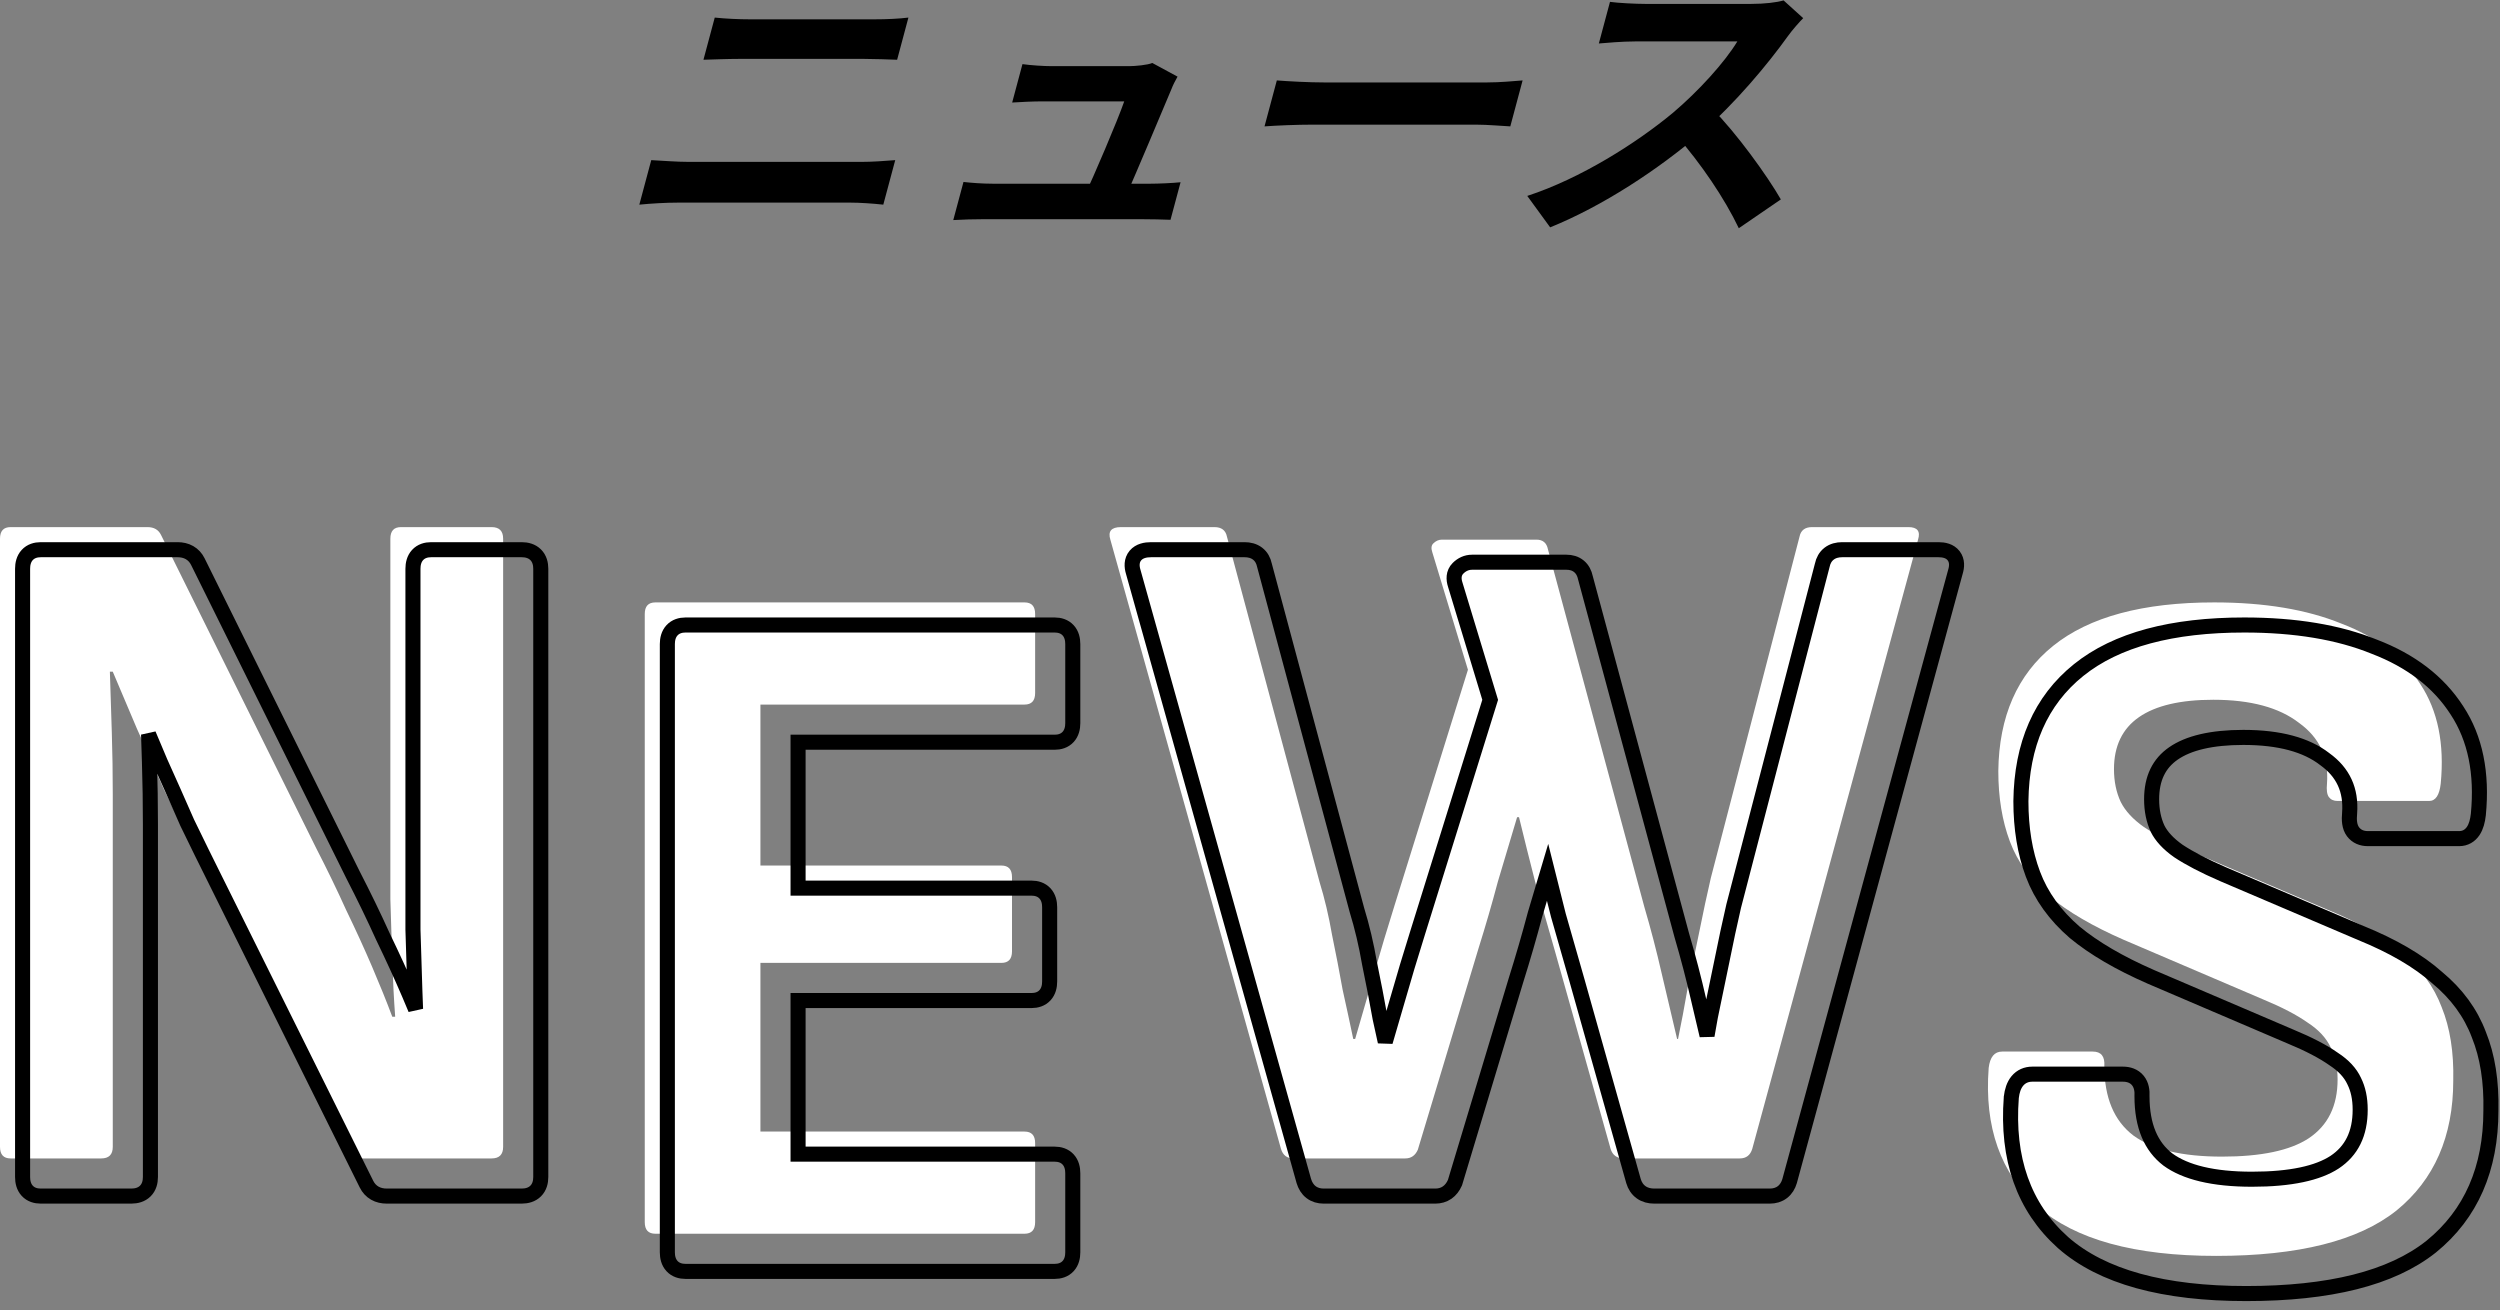
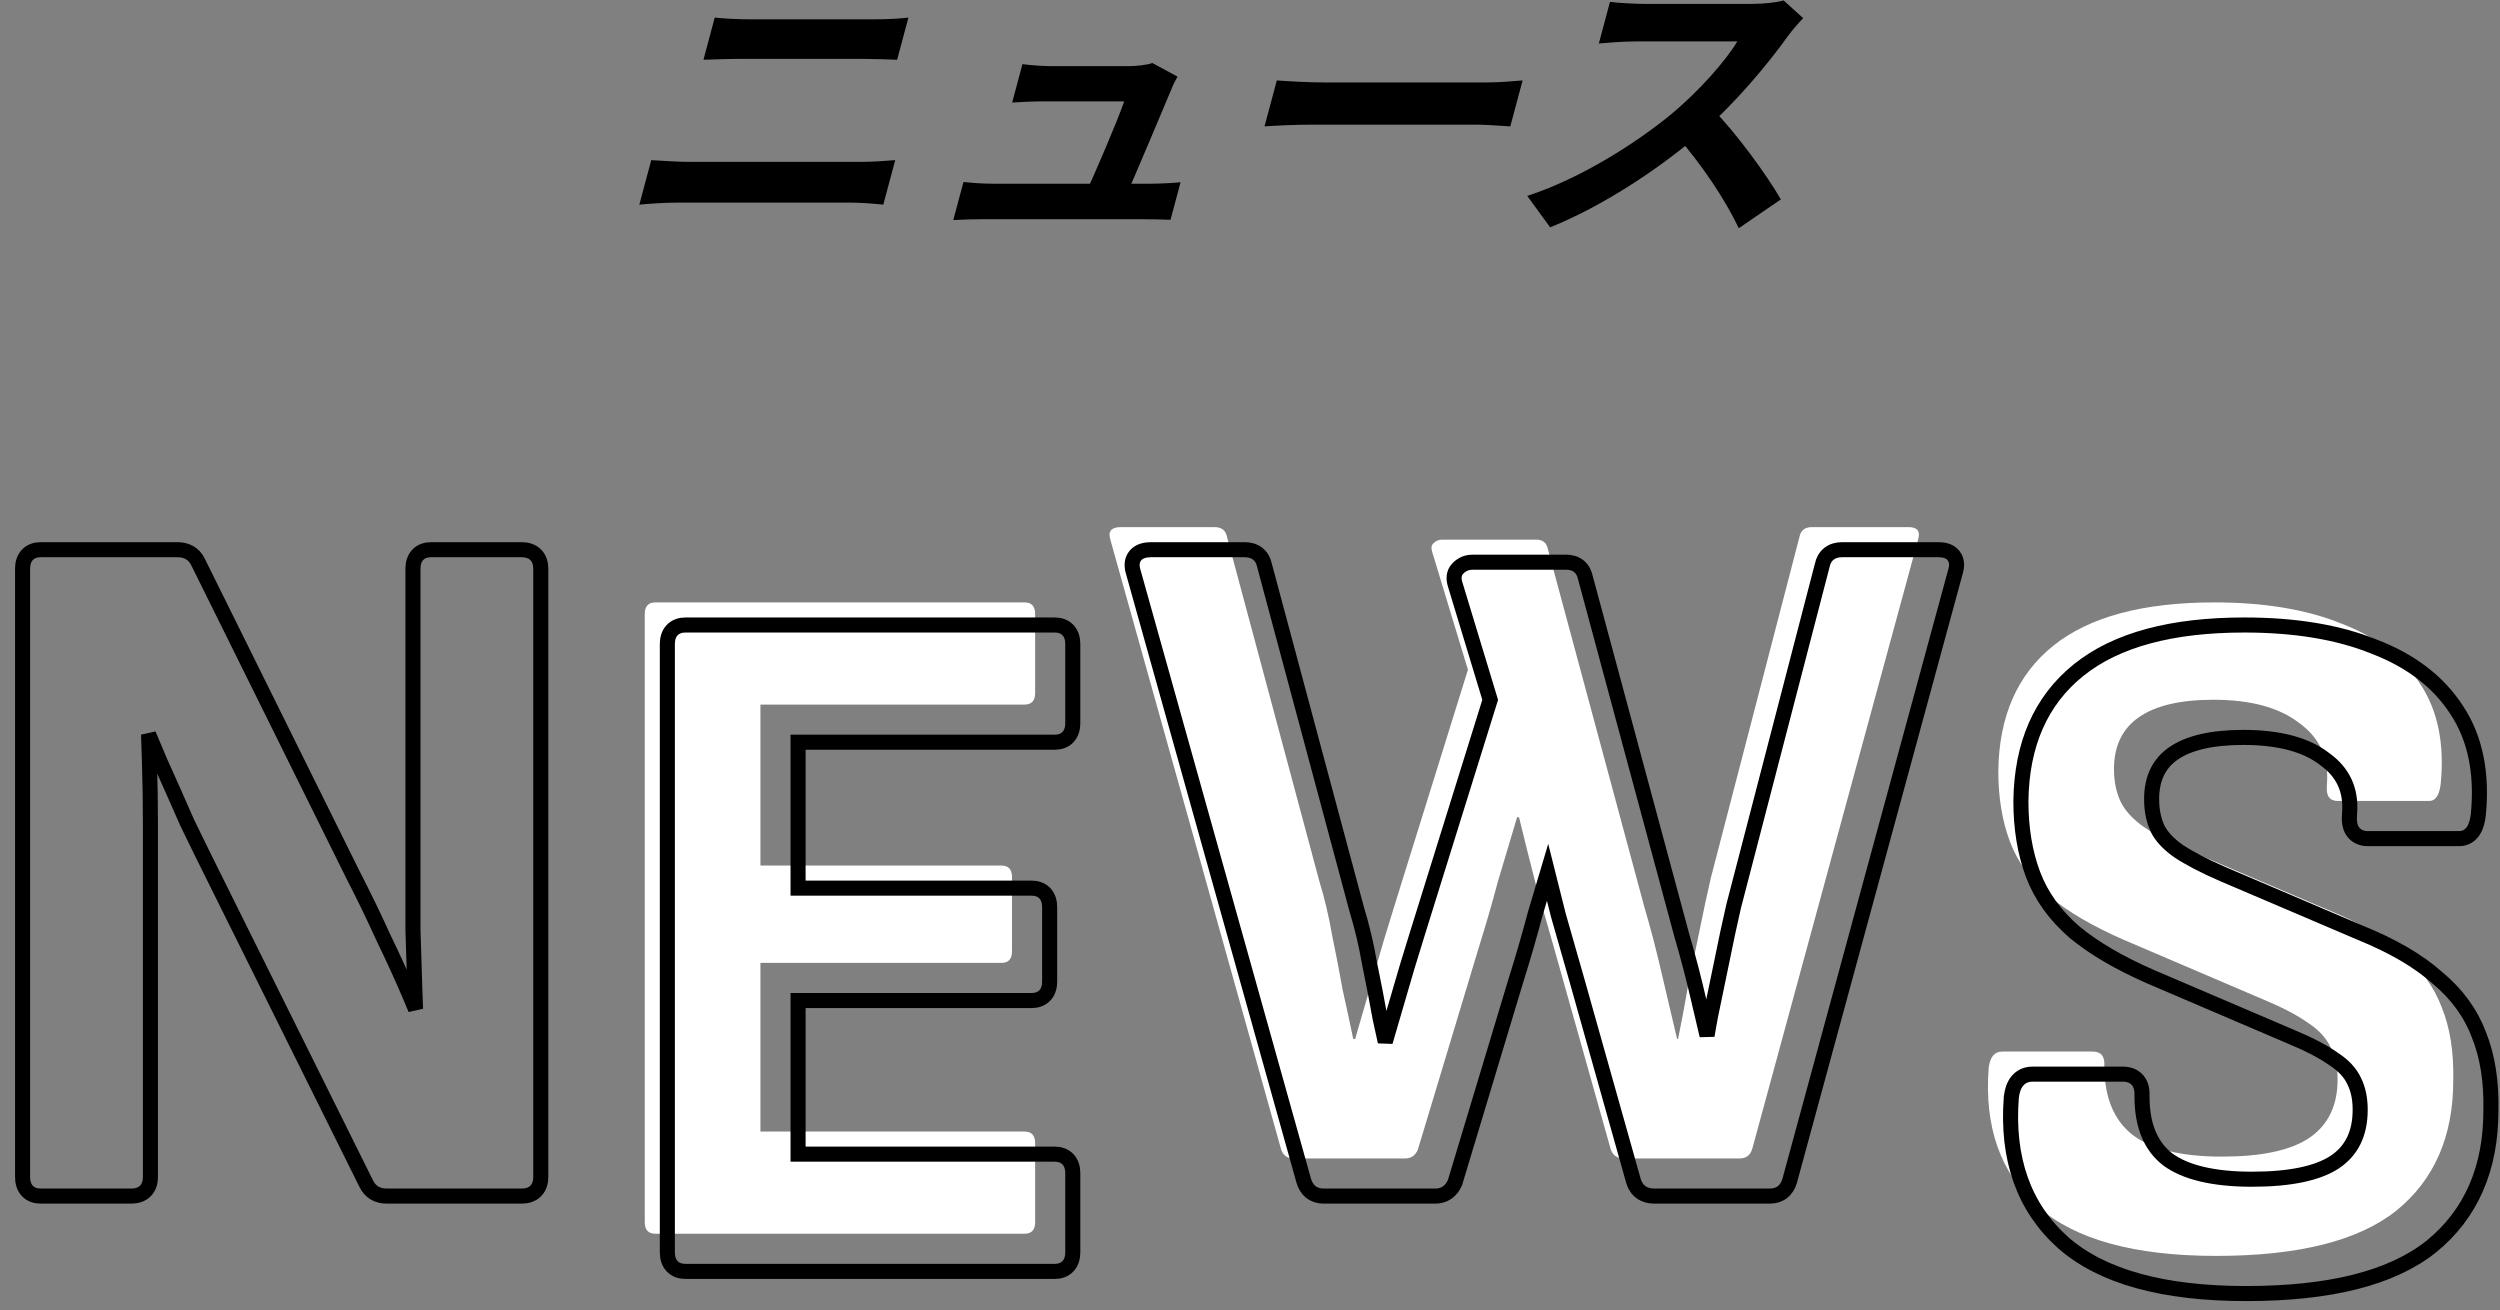
<svg xmlns="http://www.w3.org/2000/svg" width="166" height="87" viewBox="0 0 166 87" fill="none">
  <rect x="0" y="0" width="166" height="87" fill="#808080" stroke="none" />
  <path d="M147.152 83.392C141.734 83.392 137.787 82.304 135.312 80.128C132.838 77.909 131.75 74.837 132.048 70.912C132.134 70.187 132.432 69.824 132.944 69.824H138.96C139.515 69.824 139.771 70.144 139.728 70.784C139.728 72.875 140.368 74.411 141.648 75.392C142.928 76.331 144.891 76.8 147.536 76.8C150.139 76.8 152.059 76.395 153.296 75.584C154.576 74.731 155.216 73.429 155.216 71.68C155.216 70.869 155.067 70.165 154.768 69.568C154.47 68.928 153.958 68.373 153.232 67.904C152.507 67.392 151.526 66.88 150.288 66.368L141.008 62.4C138.96 61.504 137.318 60.544 136.08 59.52C134.843 58.453 133.968 57.237 133.456 55.872C132.944 54.507 132.688 52.949 132.688 51.2C132.731 47.573 133.947 44.8 136.336 42.88C138.726 40.96 142.288 40 147.024 40C150.352 40 153.168 40.469 155.472 41.408C157.819 42.304 159.568 43.648 160.72 45.44C161.872 47.189 162.32 49.387 162.064 52.032C161.979 52.8 161.723 53.184 161.296 53.184H155.216C154.96 53.184 154.768 53.099 154.64 52.928C154.512 52.757 154.47 52.459 154.512 52.032C154.64 50.325 154.022 48.981 152.656 48C151.334 46.976 149.435 46.464 146.96 46.464C144.784 46.464 143.142 46.848 142.032 47.616C140.923 48.384 140.368 49.536 140.368 51.072C140.368 51.883 140.518 52.608 140.816 53.248C141.115 53.845 141.627 54.4 142.352 54.912C143.12 55.424 144.144 55.957 145.424 56.512L154.576 60.416C156.667 61.269 158.31 62.229 159.504 63.296C160.742 64.32 161.616 65.515 162.128 66.88C162.683 68.245 162.939 69.867 162.896 71.744C162.896 75.456 161.638 78.336 159.12 80.384C156.603 82.389 152.614 83.392 147.152 83.392Z" fill="white" />
  <path d="M85.887 76.92C85.46 76.92 85.183 76.707 85.055 76.28L73.727 35.832C73.556 35.277 73.791 35 74.431 35H80.639C81.108 35 81.386 35.213 81.471 35.64L87.615 58.552C87.956 59.661 88.234 60.835 88.447 62.072C88.703 63.309 88.938 64.525 89.151 65.72C89.407 66.872 89.642 67.96 89.855 68.984H89.983C90.41 67.491 90.836 66.019 91.263 64.568C91.69 63.075 92.138 61.581 92.607 60.088L97.471 44.472L95.103 36.664C95.018 36.408 95.039 36.216 95.167 36.088C95.338 35.917 95.53 35.832 95.743 35.832H102.015C102.442 35.832 102.698 36.045 102.783 36.472L109.183 60.216C109.61 61.667 109.994 63.139 110.335 64.632C110.676 66.083 111.018 67.533 111.359 68.984H111.423C111.636 67.96 111.85 66.829 112.063 65.592C112.319 64.355 112.575 63.117 112.831 61.88C113.087 60.6 113.343 59.405 113.599 58.296L119.487 35.64C119.572 35.213 119.85 35 120.319 35H126.719C127.316 35 127.53 35.277 127.359 35.832L116.351 76.28C116.223 76.707 115.946 76.92 115.519 76.92H107.839C107.37 76.92 107.071 76.707 106.943 76.28L103.231 63.096C102.804 61.603 102.378 60.109 101.951 58.616C101.567 57.123 101.204 55.672 100.863 54.264H100.735C100.308 55.672 99.882 57.101 99.455 58.552C99.071 60.003 98.644 61.475 98.175 62.968L94.143 76.344C93.972 76.728 93.695 76.92 93.311 76.92H85.887Z" fill="white" />
  <path d="M43.517 81.92C43.047 81.92 42.812 81.664 42.812 81.152V40.768C42.812 40.256 43.047 40 43.517 40H68.028C68.498 40 68.733 40.256 68.733 40.768V46.016C68.733 46.528 68.498 46.784 68.028 46.784H50.492V57.472H66.493C66.962 57.472 67.197 57.728 67.197 58.24V63.168C67.197 63.68 66.962 63.936 66.493 63.936H50.492V75.136H68.028C68.498 75.136 68.733 75.392 68.733 75.904V81.152C68.733 81.664 68.498 81.92 68.028 81.92H43.517Z" fill="white" />
-   <path d="M0.704 76.92C0.235 76.92 0 76.664 0 76.152V35.768C0 35.256 0.235 35 0.704 35H9.792C10.219 35 10.517 35.171 10.688 35.512L20.992 56.312C21.717 57.72 22.379 59.085 22.976 60.408C23.616 61.731 24.192 62.989 24.704 64.184C25.216 65.379 25.664 66.488 26.048 67.512H26.24C26.155 66.36 26.091 65.123 26.048 63.8C26.005 62.435 25.963 61.069 25.92 59.704C25.92 58.339 25.92 57.101 25.92 55.992V35.768C25.92 35.256 26.155 35 26.624 35H32.64C33.152 35 33.408 35.256 33.408 35.768V76.152C33.408 76.664 33.152 76.92 32.64 76.92H23.68C23.253 76.92 22.955 76.749 22.784 76.408L12.8 56.312C12.16 55.032 11.52 53.731 10.88 52.408C10.283 51.043 9.685 49.699 9.088 48.376C8.533 47.053 8 45.795 7.488 44.6H7.296C7.339 45.923 7.381 47.267 7.424 48.632C7.467 49.997 7.488 51.363 7.488 52.728C7.488 54.093 7.488 55.459 7.488 56.824V76.152C7.488 76.664 7.232 76.92 6.72 76.92H0.704Z" fill="white" />
  <path d="M136.978 82.5L136.982 82.504C139.591 84.798 143.685 85.892 149.152 85.892C154.655 85.892 158.783 84.885 161.432 82.775L161.432 82.775L161.436 82.772C164.086 80.616 165.395 77.585 165.396 73.75C165.439 71.827 165.178 70.139 164.594 68.698C164.049 67.248 163.122 65.988 161.83 64.917C160.581 63.803 158.887 62.819 156.769 61.955L147.623 58.053C147.623 58.053 147.622 58.053 147.622 58.053C146.361 57.506 145.368 56.988 144.635 56.5C143.962 56.023 143.518 55.53 143.266 55.03C143.005 54.467 142.868 53.818 142.868 53.072C142.868 51.674 143.363 50.688 144.317 50.027C145.306 49.343 146.829 48.964 148.96 48.964C151.375 48.964 153.148 49.465 154.35 50.395L154.357 50.401L154.364 50.406C155.584 51.282 156.128 52.455 156.014 53.989C155.971 54.43 155.992 54.897 156.24 55.228C156.482 55.55 156.838 55.684 157.216 55.684H163.296C163.692 55.684 164.013 55.491 164.224 55.173C164.417 54.884 164.515 54.504 164.561 54.087L164.561 54.087L164.562 54.08C164.826 51.353 164.368 49.035 163.139 47.167C161.921 45.273 160.08 43.87 157.656 42.943C155.276 41.974 152.394 41.5 149.024 41.5C144.233 41.5 140.538 42.469 138.023 44.49C135.495 46.521 134.232 49.448 134.188 53.194H134.188V53.2C134.188 54.998 134.451 56.616 134.988 58.048C135.533 59.501 136.461 60.784 137.754 61.899L137.754 61.899L137.761 61.905C139.046 62.968 140.733 63.95 142.808 64.858L142.812 64.86L152.092 68.828L152.092 68.828L152.097 68.83C153.316 69.334 154.26 69.83 154.944 70.312L154.952 70.318L154.961 70.324C155.625 70.754 156.064 71.242 156.315 71.779L156.315 71.779L156.321 71.792C156.578 72.306 156.716 72.931 156.716 73.68C156.716 75.288 156.14 76.42 155.021 77.167C153.906 77.897 152.105 78.3 149.536 78.3C146.936 78.3 145.102 77.836 143.948 76.992C142.832 76.134 142.231 74.774 142.228 72.8C142.251 72.428 142.195 72.047 141.959 71.752C141.705 71.435 141.332 71.324 140.96 71.324H134.944C134.554 71.324 134.204 71.47 133.95 71.778C133.715 72.064 133.6 72.444 133.552 72.854L133.55 72.864L133.55 72.874C133.242 76.922 134.366 80.158 136.978 82.5Z" stroke="black" />
  <path d="M86.573 78.415L86.573 78.415L86.576 78.424C86.662 78.71 86.812 78.97 87.054 79.156C87.298 79.344 87.588 79.42 87.887 79.42H95.311C95.59 79.42 95.858 79.349 96.092 79.187C96.322 79.027 96.486 78.802 96.6 78.547L96.613 78.518L96.622 78.488L100.652 65.118C100.652 65.117 100.653 65.116 100.653 65.115C101.123 63.618 101.551 62.142 101.937 60.687C102.21 59.758 102.483 58.838 102.756 57.927C102.984 58.847 103.221 59.785 103.467 60.74L103.467 60.741L103.47 60.753L104.75 65.231L104.75 65.233L108.462 78.415L108.462 78.415L108.464 78.424C108.553 78.72 108.715 78.983 108.972 79.167C109.227 79.349 109.529 79.42 109.839 79.42H117.519C117.818 79.42 118.108 79.344 118.352 79.156C118.594 78.97 118.744 78.71 118.83 78.424L118.83 78.424L118.833 78.411L129.839 37.971C129.939 37.642 129.978 37.234 129.723 36.903C129.472 36.576 129.066 36.5 128.719 36.5H122.319C122.011 36.5 121.706 36.57 121.454 36.764C121.202 36.958 121.062 37.231 121 37.527L115.115 60.17L115.115 60.17L115.112 60.184C114.855 61.298 114.598 62.497 114.341 63.78C114.341 63.781 114.341 63.781 114.341 63.782L113.573 67.491L113.572 67.499L113.57 67.507C113.496 67.936 113.422 68.353 113.348 68.756L112.822 66.521C112.822 66.52 112.822 66.52 112.822 66.519C112.479 65.018 112.093 63.539 111.664 62.08L105.27 38.356C105.21 38.072 105.082 37.803 104.847 37.608C104.606 37.407 104.312 37.332 104.015 37.332H97.743C97.379 37.332 97.064 37.483 96.813 37.734C96.493 38.054 96.516 38.479 96.626 38.815L98.948 46.47L94.13 61.938C94.13 61.938 94.13 61.938 94.13 61.938C93.659 63.435 93.21 64.932 92.783 66.429C92.516 67.336 92.249 68.252 91.982 69.176C91.873 68.671 91.76 68.153 91.641 67.622C91.428 66.428 91.194 65.214 90.938 63.979C90.722 62.728 90.442 61.54 90.096 60.414L83.958 37.525C83.895 37.229 83.755 36.957 83.504 36.764C83.252 36.57 82.947 36.5 82.639 36.5H76.431C76.07 36.5 75.658 36.573 75.393 36.885C75.114 37.216 75.144 37.635 75.247 37.972L86.573 78.415Z" stroke="black" />
  <path d="M44.312 83.152C44.312 83.475 44.386 83.81 44.62 84.066C44.862 84.33 45.193 84.42 45.517 84.42H70.028C70.352 84.42 70.683 84.33 70.925 84.066C71.159 83.81 71.233 83.475 71.233 83.152V77.904C71.233 77.581 71.159 77.246 70.925 76.99C70.683 76.726 70.352 76.636 70.028 76.636H52.992V66.436H68.493C68.816 66.436 69.147 66.346 69.389 66.082C69.623 65.826 69.697 65.491 69.697 65.168V60.24C69.697 59.917 69.623 59.582 69.389 59.326C69.147 59.062 68.816 58.972 68.493 58.972H52.992V49.284H70.028C70.352 49.284 70.683 49.194 70.925 48.93C71.159 48.674 71.233 48.339 71.233 48.016V42.768C71.233 42.445 71.159 42.11 70.925 41.854C70.683 41.59 70.352 41.5 70.028 41.5H45.517C45.193 41.5 44.862 41.59 44.62 41.854C44.386 42.11 44.312 42.445 44.312 42.768V83.152Z" stroke="black" />
  <path d="M13.136 37.29L13.135 37.288C13.011 37.039 12.828 36.834 12.584 36.694C12.343 36.556 12.072 36.5 11.792 36.5H2.704C2.381 36.5 2.049 36.59 1.807 36.854C1.573 37.11 1.5 37.445 1.5 37.768V78.152C1.5 78.475 1.573 78.81 1.807 79.066C2.049 79.33 2.381 79.42 2.704 79.42H8.72C9.053 79.42 9.395 79.336 9.65 79.082C9.904 78.827 9.988 78.485 9.988 78.152V58.824V58.816V58.808V58.8V58.792V58.784V58.776V58.768V58.76V58.752V58.744V58.736V58.728V58.72V58.712V58.704V58.696V58.688V58.68V58.672V58.664V58.656V58.648V58.64V58.632V58.624V58.616V58.608V58.6V58.592V58.584V58.576V58.568V58.56V58.552V58.544V58.536V58.528V58.52V58.512V58.504V58.496V58.488V58.48V58.472V58.464V58.456V58.448V58.44V58.432V58.424V58.416V58.408V58.4V58.392V58.384V58.376V58.368V58.36V58.352V58.344V58.336V58.328V58.32V58.312V58.304V58.296V58.288V58.28V58.272V58.264V58.256V58.248V58.24V58.232V58.224V58.216V58.208V58.2V58.192V58.184V58.176V58.168V58.16V58.152V58.144V58.136V58.128V58.12V58.112V58.104V58.096V58.088V58.08V58.072V58.064V58.056V58.048V58.04V58.032V58.024V58.016V58.008V58V57.992V57.984V57.976V57.968V57.96V57.952V57.944V57.936V57.928V57.92V57.912V57.904V57.896V57.888V57.88V57.872V57.864V57.856V57.848V57.84V57.832V57.824V57.816V57.808V57.8V57.792V57.784V57.776V57.768V57.76V57.752V57.744V57.736V57.728V57.72V57.712V57.704V57.696V57.688V57.68V57.672V57.664V57.656V57.648V57.64V57.632V57.624V57.616V57.608V57.6V57.592V57.584V57.576V57.568V57.56V57.552V57.544V57.536V57.528V57.52V57.512V57.504V57.496V57.488V57.48V57.472V57.464V57.456V57.448V57.44V57.432V57.424V57.416V57.408V57.4V57.392V57.384V57.376V57.368V57.36V57.352V57.344V57.336V57.328V57.32V57.312V57.304V57.296V57.288V57.28V57.272V57.264V57.256V57.248V57.24V57.232V57.224V57.216V57.208V57.2V57.192V57.184V57.176V57.168V57.16V57.152V57.144V57.136V57.128V57.12V57.112V57.104V57.096V57.088V57.08V57.072V57.064V57.056V57.048V57.04V57.032V57.024V57.016V57.008V57V56.992V56.984V56.976V56.968V56.96V56.952V56.944V56.936V56.928V56.92V56.912V56.904V56.896V56.888V56.88V56.872V56.864V56.856V56.848V56.84V56.832V56.824V56.816V56.808V56.8V56.792V56.784V56.776V56.768V56.76V56.752V56.744V56.736V56.728V56.72V56.712V56.704V56.696V56.688V56.68V56.672V56.664V56.656V56.648V56.64V56.632V56.624V56.616V56.608V56.6V56.592V56.584V56.576V56.568V56.56V56.552V56.544V56.536V56.528V56.52V56.512V56.504V56.496V56.488V56.48V56.472V56.464V56.456V56.448V56.44V56.432V56.424V56.416V56.408V56.4V56.392V56.384V56.376V56.368V56.36V56.352V56.344V56.336V56.328V56.32V56.312V56.304V56.296V56.288V56.28V56.272V56.264V56.256V56.248V56.24V56.232V56.224V56.216V56.208V56.2V56.192V56.184V56.176V56.168V56.16V56.152V56.144V56.136V56.128V56.12V56.112V56.104V56.096V56.088V56.08V56.072V56.064V56.056V56.048V56.04V56.032V56.024V56.016V56.008V56V55.992V55.984V55.976V55.968V55.96V55.952V55.944V55.936V55.928V55.92V55.912V55.904V55.896V55.888V55.88V55.872V55.864V55.856V55.848V55.84V55.832V55.824V55.816V55.808V55.8V55.792V55.784V55.776V55.768V55.76V55.752V55.744V55.736V55.728V55.72V55.712V55.704V55.696V55.688V55.68V55.672V55.664V55.656V55.648V55.64V55.632V55.624V55.616V55.608V55.6V55.592V55.584V55.576V55.568V55.56V55.552V55.544V55.536V55.528V55.52V55.512V55.504V55.496V55.488V55.48V55.472V55.464V55.456V55.448V55.44V55.432V55.424V55.416V55.408V55.4V55.392V55.384V55.376V55.368V55.36V55.352V55.344V55.336V55.328V55.32V55.312V55.304V55.296V55.288V55.28V55.272V55.264V55.256V55.248V55.24V55.232V55.224V55.216V55.208V55.2V55.192V55.184V55.176V55.168V55.16V55.152V55.144V55.136V55.128V55.12V55.112V55.104V55.096V55.088V55.08V55.072V55.064V55.056V55.048V55.04V55.032V55.024V55.016V55.008V55V54.992V54.984V54.976V54.968V54.96V54.952V54.944V54.936V54.928V54.92V54.912V54.904V54.896V54.888V54.88V54.872V54.864V54.856V54.848V54.84V54.832V54.824V54.816V54.808V54.8V54.792V54.784V54.776V54.768V54.76V54.752V54.744V54.736V54.728C9.988 53.358 9.967 51.987 9.924 50.616C9.904 49.994 9.885 49.376 9.865 48.762C10.115 49.35 10.368 49.953 10.627 50.569L10.627 50.569L10.632 50.582C11.229 51.903 11.825 53.245 12.422 54.608L12.426 54.617L12.43 54.626C13.071 55.95 13.711 57.253 14.352 58.535C14.352 58.535 14.353 58.535 14.353 58.536L24.336 78.63L24.337 78.632C24.461 78.88 24.644 79.087 24.888 79.226C25.129 79.364 25.4 79.42 25.68 79.42H34.64C34.973 79.42 35.315 79.336 35.57 79.082C35.824 78.827 35.908 78.485 35.908 78.152V37.768C35.908 37.435 35.824 37.093 35.57 36.838C35.315 36.584 34.973 36.5 34.64 36.5H28.624C28.3 36.5 27.969 36.59 27.727 36.854C27.493 37.11 27.42 37.445 27.42 37.768V57.992V57.998V58.005V58.011V58.018V58.025V58.031V58.038V58.044V58.051V58.057V58.064V58.07V58.077V58.083V58.09V58.096V58.103V58.109V58.116V58.123V58.129V58.136V58.142V58.149V58.155V58.162V58.169V58.175V58.182V58.188V58.195V58.202V58.208V58.215V58.221V58.228V58.234V58.241V58.248V58.254V58.261V58.268V58.274V58.281V58.288V58.294V58.301V58.307V58.314V58.321V58.327V58.334V58.341V58.347V58.354V58.361V58.367V58.374V58.381V58.387V58.394V58.401V58.407V58.414V58.421V58.427V58.434V58.441V58.447V58.454V58.461V58.468V58.474V58.481V58.488V58.495V58.501V58.508V58.515V58.521V58.528V58.535V58.542V58.548V58.555V58.562V58.569V58.575V58.582V58.589V58.596V58.602V58.609V58.616V58.623V58.63V58.636V58.643V58.65V58.657V58.663V58.67V58.677V58.684V58.691V58.697V58.704V58.711V58.718V58.725V58.731V58.738V58.745V58.752V58.759V58.766V58.773V58.779V58.786V58.793V58.8V58.807V58.814V58.821V58.827V58.834V58.841V58.848V58.855V58.862V58.869V58.876V58.882V58.889V58.896V58.903V58.91V58.917V58.924V58.931V58.938V58.944V58.952V58.958V58.965V58.972V58.979V58.986V58.993V59V59.007V59.014V59.021V59.028V59.035V59.042V59.049V59.056V59.062V59.069V59.077V59.083V59.09V59.097V59.104V59.111V59.118V59.125V59.132V59.139V59.146V59.153V59.16V59.167V59.174V59.181V59.188V59.195V59.202V59.209V59.217V59.224V59.231V59.238V59.245V59.252V59.259V59.266V59.273V59.28V59.287V59.294V59.301V59.308V59.315V59.322V59.329V59.336V59.343V59.351V59.358V59.365V59.372V59.379V59.386V59.393V59.4V59.407V59.414V59.422V59.429V59.436V59.443V59.45V59.457V59.464V59.471V59.479V59.486V59.493V59.5V59.507V59.514V59.522V59.529V59.536V59.543V59.55V59.557V59.565V59.572V59.579V59.586V59.593V59.6V59.608V59.615V59.622V59.629V59.636V59.644V59.651V59.658V59.665V59.672V59.68V59.687V59.694V59.701V59.709V59.716V59.723V59.73V59.737V59.745V59.752V59.759V59.767V59.774V59.781V59.788V59.796V59.803V59.81V59.817V59.825V59.832V59.839V59.846V59.854V59.861V59.868V59.876V59.883V59.89V59.898V59.905V59.912V59.919V59.927V59.934V59.941V59.949V59.956V59.964V59.971V59.978V59.986V59.993V60V60.008V60.015V60.022V60.03V60.037V60.044V60.052V60.059V60.066V60.074V60.081V60.089V60.096V60.103V60.111V60.118V60.126V60.133V60.14V60.148V60.155V60.163V60.17V60.177V60.185V60.192V60.2V60.207V60.215V60.222V60.229V60.237V60.244V60.252V60.259V60.267V60.274V60.282V60.289V60.297V60.304V60.312V60.319V60.326V60.334V60.341V60.349V60.356V60.364V60.371V60.379V60.386V60.394V60.401V60.409V60.416V60.424V60.431V60.439V60.446V60.454V60.462V60.469V60.477V60.484V60.492V60.499V60.507V60.514V60.522V60.529V60.537V60.544V60.552V60.56V60.567V60.575V60.582V60.59V60.597V60.605V60.613V60.62V60.628V60.636V60.643V60.651V60.658V60.666V60.673V60.681V60.689V60.696V60.704V60.712V60.719V60.727V60.734V60.742V60.75V60.757V60.765V60.773V60.78V60.788V60.796V60.803V60.811V60.819V60.826V60.834V60.842V60.849V60.857V60.865V60.873V60.88V60.888V60.895V60.903V60.911V60.919V60.926V60.934V60.942V60.95V60.957V60.965V60.973V60.98V60.988V60.996V61.004V61.011V61.019V61.027V61.035V61.042V61.05V61.058V61.066V61.073V61.081V61.089V61.097V61.105V61.112V61.12V61.128V61.136V61.143V61.151V61.159V61.167V61.175V61.182V61.19V61.198V61.206V61.214V61.221V61.229V61.237V61.245V61.253V61.261V61.268V61.276V61.284V61.292V61.3V61.308V61.316V61.323V61.331V61.339V61.347V61.355V61.363V61.371V61.379V61.386V61.394V61.402V61.41V61.418V61.426V61.434V61.442V61.45V61.457V61.465V61.473V61.481V61.489V61.497V61.505V61.513V61.521V61.529V61.537V61.545V61.553V61.56V61.568V61.576V61.584V61.592V61.6V61.608V61.616V61.624V61.632V61.64V61.648V61.656V61.664V61.672V61.68V61.688V61.696V61.704V61.712L27.42 61.72L27.548 65.816L27.548 65.816C27.561 66.221 27.576 66.617 27.593 67.006C27.455 66.673 27.312 66.334 27.164 65.987C26.649 64.786 26.071 63.523 25.429 62.196C24.829 60.868 24.165 59.498 23.438 58.087L13.136 37.29Z" stroke="black" />
  <path d="M119.733 1.206C119.516 1.418 119.001 1.998 118.712 2.404C117.4 4.239 115.216 6.866 112.979 8.798C110.071 11.29 106.409 13.686 102.931 15.096L101.41 13.009C104.961 11.85 108.672 9.493 111.091 7.484C112.799 6.035 114.532 4.123 115.359 2.751C114.519 2.751 109.419 2.751 108.559 2.751C107.739 2.751 106.613 2.848 106.163 2.887L106.903 0.124C107.422 0.201 108.647 0.259 109.227 0.259C110.287 0.259 115.407 0.259 116.287 0.259C117.167 0.259 117.973 0.163 118.429 0.027L119.733 1.206ZM113.668 7.195C115.294 8.817 117.362 11.696 118.248 13.241L115.456 15.154C114.509 13.164 112.945 10.865 111.307 8.991L113.668 7.195Z" fill="black" />
  <path d="M84.781 5.34C85.506 5.398 86.925 5.475 87.965 5.475C90.325 5.475 96.925 5.475 98.705 5.475C99.645 5.475 100.551 5.379 101.101 5.34L100.284 8.392C99.809 8.373 98.815 8.276 97.975 8.276C96.155 8.276 89.575 8.276 87.215 8.276C86.095 8.276 84.739 8.334 83.964 8.392L84.781 5.34Z" fill="black" />
  <path d="M78.189 5.089C78.041 5.34 77.868 5.688 77.791 5.9C77.229 7.253 75.374 11.638 74.761 13.029H72.001C72.603 11.754 74.202 8.025 74.649 6.731C73.689 6.731 69.809 6.731 69.229 6.731C68.609 6.731 67.798 6.77 67.208 6.808L67.891 4.258C68.411 4.335 69.315 4.393 69.835 4.393C70.855 4.393 74.015 4.393 74.975 4.393C75.375 4.393 76.216 4.316 76.512 4.181L78.189 5.089ZM63.975 12.082C64.479 12.14 65.224 12.198 65.904 12.198C67.104 12.198 75.424 12.198 76.404 12.198C76.904 12.198 77.854 12.159 78.39 12.101L77.722 14.594C77.307 14.574 76.332 14.555 75.812 14.555C74.772 14.555 66.292 14.555 65.272 14.555C64.572 14.555 64.047 14.574 63.297 14.613L63.975 12.082Z" fill="black" />
  <path d="M47.459 1.167C48.179 1.244 49.089 1.283 49.788 1.283C51.468 1.283 56.968 1.283 58.069 1.283C58.868 1.283 59.719 1.244 60.319 1.167L59.569 3.968C58.994 3.949 58.065 3.91 57.364 3.91C56.304 3.91 50.205 3.91 49.084 3.91C48.325 3.91 47.394 3.949 46.709 3.968L47.459 1.167ZM43.243 10.633C44.013 10.672 44.932 10.749 45.732 10.749C46.992 10.749 55.952 10.749 57.212 10.749C57.872 10.749 58.748 10.691 59.443 10.633L58.651 13.589C57.952 13.512 57.067 13.454 56.487 13.454C55.227 13.454 46.267 13.454 45.007 13.454C44.207 13.454 43.232 13.512 42.451 13.589L43.243 10.633Z" fill="black" />
</svg>